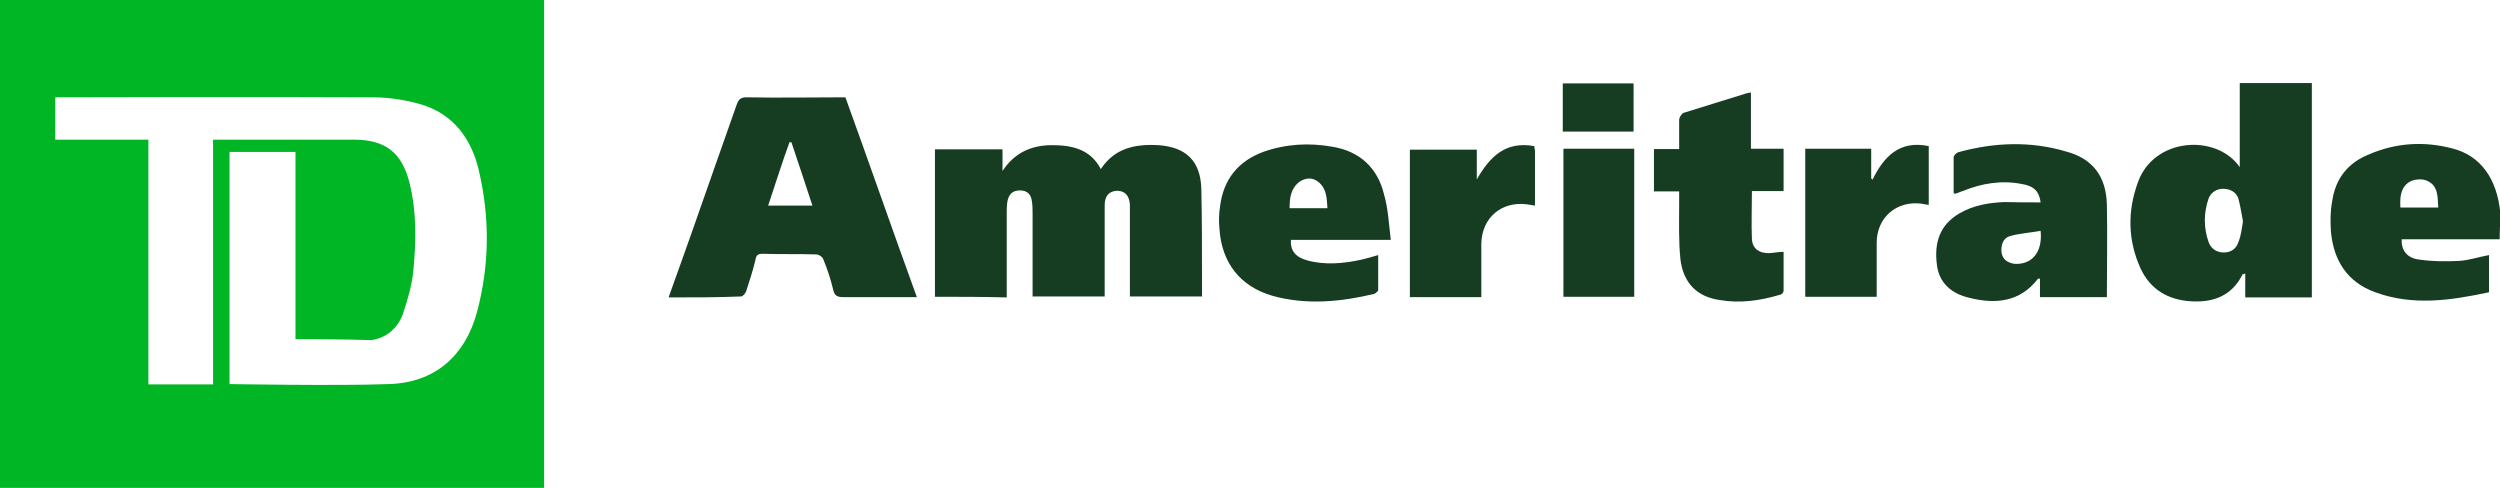
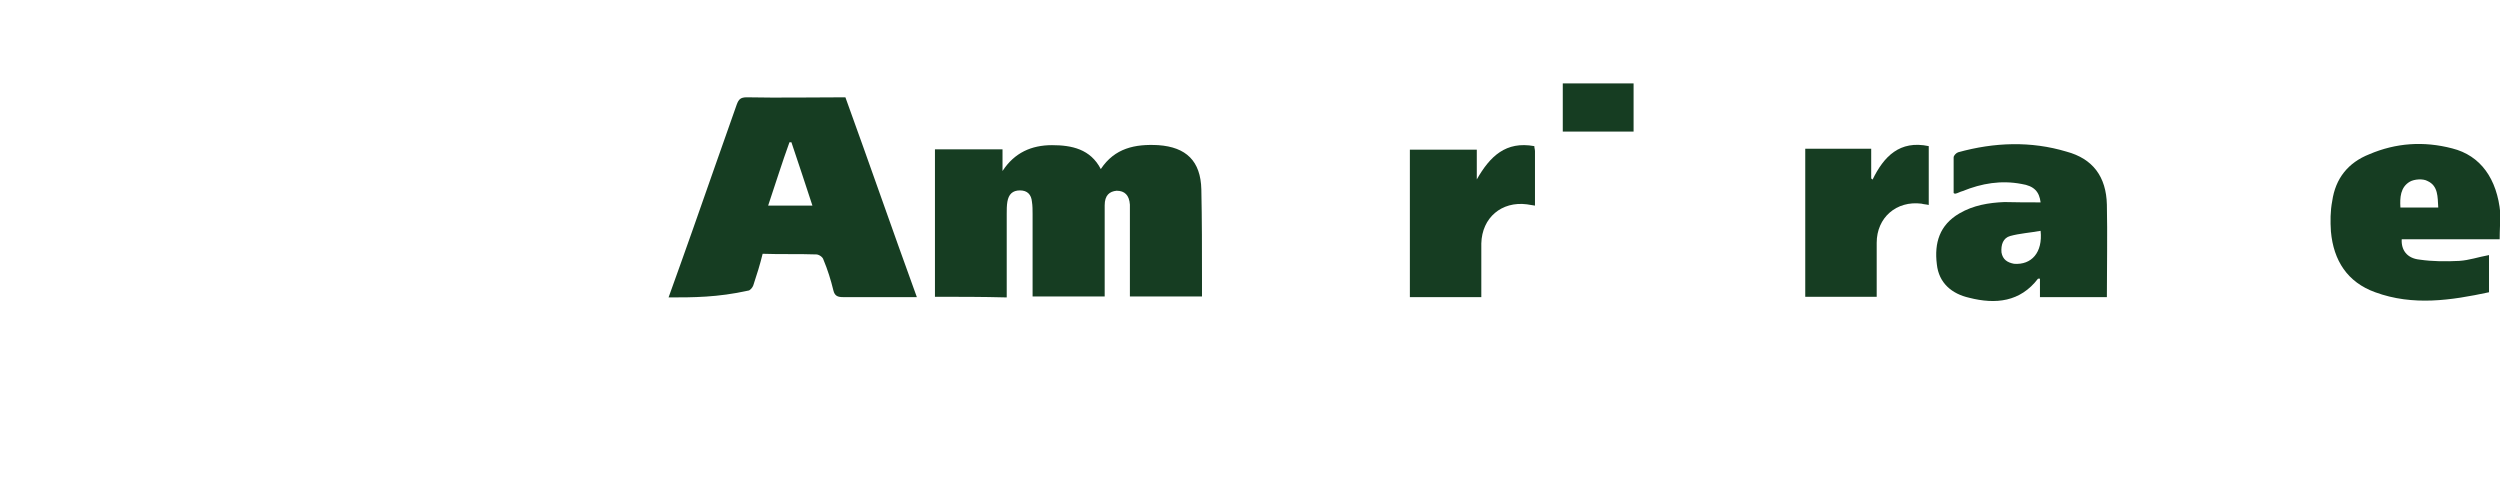
<svg xmlns="http://www.w3.org/2000/svg" version="1.1" id="Layer_1" x="0px" y="0px" viewBox="-741.7 408 773.3 150.9" style="enable-background:new -741.7 408 773.3 150.9;" xml:space="preserve">
  <style type="text/css">
  .st0{fill:#00B625;}
	.st1{fill:#163D22;}
 </style>
  <title>
  TD Ameritrade Inc.
 </title>
  <desc>
  Created with Sketch.
 </desc>
  <g id="Page-1">
    <g id="Artboard-Copy">
      <g id="TD-Ameritrade-Inc.">
-         <path id="path8" class="st0" d="M-741.7,408h168.3v150.9h-168.3V408L-741.7,408z M-650.3,512.9V455h-20.4v71.8     c0,0,33.7,0.6,49.3,0c14.1-0.4,23.5-8.6,27.2-22.1c3.9-14.5,4.1-29.2,0.6-44c-2.2-9.6-7.8-17.4-17.8-20.4     c-4.9-1.4-10-2.2-15.1-2.2c-31.5-0.2-98.1,0-98.1,0v13.1h28.8v3.3v72.4h20v-75.7h43.6c9.8,0,14.9,4.1,17.2,13.5     c2.2,8.8,2,17.8,1.2,26.6c-0.4,4.7-1.8,9.4-3.3,13.9c-1.6,4.3-5.1,7.4-9.8,8C-635.5,512.9-650.3,512.9-650.3,512.9L-650.3,512.9z     ">
-     </path>
        <path id="path10" class="st1" d="M-452.5,499.8v-45.6h20.9v6.7c3.7-5.7,9-8,15.3-8c6.1,0,11.9,1.2,15.1,7.4     c4.3-6.5,10.6-7.8,17.8-7.4c8.6,0.6,13.1,4.9,13.3,13.7c0.2,9.4,0.2,18.6,0.2,28v5.1h-22.3v-2.7v-23.5v-2.2     c-0.2-2.9-1.6-4.3-4.1-4.3c-2.2,0.2-3.7,1.4-3.7,4.5v24.9v3.3h-22.3v-2.7v-22.7c0-1.2,0-2.7-0.2-3.9c-0.2-2.2-1.4-3.5-3.7-3.5     s-3.5,1.2-3.9,3.5c-0.2,1.2-0.2,2.5-0.2,3.7V500C-437.8,499.8-445.2,499.8-452.5,499.8L-452.5,499.8z">
    </path>
-         <path id="path12" class="st1" d="M-534.9,500c2.7-7.4,5.1-14.3,7.6-21.3c4.5-12.9,9-25.6,13.5-38.4c0.6-1.6,1.2-2.2,3.1-2.2     c10,0.2,20.2,0,30.5,0c7.4,20.4,14.5,40.9,22.1,61.8h-7H-481c-1.6,0-2.5-0.4-2.9-2c-0.8-3.3-1.8-6.5-3.1-9.6     c-0.2-0.8-1.4-1.6-2.2-1.6c-5.5-0.2-11,0-16.6-0.2c-1.4,0-2,0.4-2.2,1.8c-0.8,3.3-1.8,6.5-2.9,9.8c-0.2,0.6-1,1.6-1.6,1.6     C-519.8,500-527.2,500-534.9,500L-534.9,500z M-504.1,471.6h13.7c-2.2-6.7-4.3-13.1-6.5-19.6h-0.6     C-499.8,458.3-501.8,464.8-504.1,471.6L-504.1,471.6z">
-     </path>
-         <path id="path14" class="st1" d="M-26.8,500h-20.4v-7.4c-0.4,0.2-0.6,0.2-0.8,0.2c-3.3,6.7-9,8.8-15.9,8.4     c-7.2-0.4-12.7-3.7-15.7-10.2c-3.9-8.6-4.1-17.6-0.8-26.6c4.9-13.9,24.3-15.1,31.5-4.7v-26h22.3V500L-26.8,500z M-47.9,476.5     c-0.4-2.2-0.8-4.7-1.4-7c-0.6-2-2.5-3.1-4.7-3.1c-2,0-3.7,1-4.5,2.9c-1.6,4.5-1.6,9.2,0,13.7c0.8,2,2.5,3.1,4.7,3.1     s3.9-1.2,4.5-3.3C-48.5,481-48.3,478.7-47.9,476.5L-47.9,476.5z">
+         <path id="path12" class="st1" d="M-534.9,500c2.7-7.4,5.1-14.3,7.6-21.3c4.5-12.9,9-25.6,13.5-38.4c0.6-1.6,1.2-2.2,3.1-2.2     c10,0.2,20.2,0,30.5,0c7.4,20.4,14.5,40.9,22.1,61.8h-7H-481c-1.6,0-2.5-0.4-2.9-2c-0.8-3.3-1.8-6.5-3.1-9.6     c-0.2-0.8-1.4-1.6-2.2-1.6c-5.5-0.2-11,0-16.6-0.2c-0.8,3.3-1.8,6.5-2.9,9.8c-0.2,0.6-1,1.6-1.6,1.6     C-519.8,500-527.2,500-534.9,500L-534.9,500z M-504.1,471.6h13.7c-2.2-6.7-4.3-13.1-6.5-19.6h-0.6     C-499.8,458.3-501.8,464.8-504.1,471.6L-504.1,471.6z">
    </path>
        <path id="path16" class="st1" d="M-110.5,470.6c-0.4-3.3-2-5.1-5.9-5.7c-6.3-1.2-12.3-0.2-18.2,2.2c-0.8,0.2-1.4,0.6-2.2,0.8     c-0.2,0-0.4,0-0.6-0.2v-11c0-0.6,0.8-1.4,1.4-1.6c11.2-3.1,22.5-3.5,33.5-0.2c8.2,2.2,12.3,7.8,12.5,16.4c0.2,9.4,0,19,0,28.6     h-20.7v-5.7h-0.6c-5.5,7.2-13.1,8-21.3,5.9c-5.3-1.2-9.4-4.5-10-10.4c-0.8-6.5,0.8-12.1,7-15.7c4.3-2.5,9-3.3,13.9-3.5     C-118,470.6-114.3,470.6-110.5,470.6L-110.5,470.6z M-110.5,479.4c-3.3,0.6-6.5,0.8-9.4,1.6c-2.2,0.6-2.9,2.7-2.7,5.1     c0.4,2.2,1.8,3.1,3.9,3.5C-113.3,490-109.8,486.1-110.5,479.4L-110.5,479.4z">
    </path>
-         <path id="path18" class="st1" d="M-311.5,482.2h-30.9c-0.2,3.3,1.4,5.3,4.9,6.3c5.7,1.6,11.5,1,17-0.2c1.6-0.4,3.1-0.8,5.1-1.4     v10.8c0,0.4-0.8,1-1.2,1.2c-10.4,2.5-21.1,3.5-31.5,0.6c-10-2.9-15.7-10.2-16.4-20.7c-0.2-2.2-0.2-4.7,0.2-7     c1-8.2,5.5-13.9,13.3-16.8c7-2.5,14.3-2.9,21.5-1.6c8.4,1.4,13.9,6.5,15.9,14.7C-312.3,472.6-312.1,477.3-311.5,482.2     L-311.5,482.2z M-331.1,472.4c-0.2-3.1-0.2-6.1-2.9-8.2c-1.8-1.4-3.9-1.2-5.7,0c-2.7,2-3.1,4.9-3.1,8.2H-331.1L-331.1,472.4z">
-     </path>
        <path id="path20" class="st1" d="M31.5,482H1.2c-0.2,3.3,1.6,5.9,5.5,6.3c4.1,0.6,8.2,0.6,12.3,0.4c3.1-0.2,5.9-1.2,9.2-1.8v11.5     c-11.7,2.5-23.5,4.3-35.2,0c-8.6-3.1-12.9-9.8-13.7-18.8c-0.2-3.1-0.2-6.3,0.4-9.4c1-7,4.9-11.9,11.5-14.5     c8.2-3.5,16.8-4.1,25.6-1.8c8.8,2.2,13.9,9.4,14.9,20C31.7,476.5,31.5,479.2,31.5,482L31.5,482z M0.8,472.2h11.7     c-0.2-3.3,0-6.7-3.3-8.2c-1.4-0.8-4.1-0.6-5.5,0.2C0.8,465.9,0.6,469.1,0.8,472.2L0.8,472.2z">
-     </path>
-         <path id="path22" class="st1" d="M-200,454h10v13.1h-9.8c0,5.3-0.2,10,0,14.9c0.2,2.9,2.2,4.3,5.1,4.3c1.4,0,2.9-0.4,4.7-0.4V498     c0,0.4-0.6,1.2-1.2,1.2c-6.1,1.8-12.3,2.7-18.6,1.6c-7-1-11.2-5.3-12.1-12.5c-0.6-5.7-0.4-11.7-0.4-17.4v-3.7h-7.8v-13.1h7.8v-9     c0-0.8,0.8-2,1.4-2.2c6.3-2,12.7-3.9,19-5.9c0.4-0.2,1-0.2,1.8-0.4V454L-200,454z">
    </path>
        <path id="path24" class="st1" d="M-267.1,453.2c0,0.6,0.2,1,0.2,1.6v16.8c-1-0.2-1.6-0.2-2.5-0.4c-7.8-1-13.9,4.1-14.1,12.1v13.9     v2.7h-22.1v-45.6h20.7v9.2C-280.8,456.3-275.9,451.6-267.1,453.2L-267.1,453.2z">
    </path>
        <path id="path26" class="st1" d="M-161.2,499.8h-22.1V454h20.4v9.2c0.2,0.2,0.4,0.2,0.4,0.4c3.5-7.2,8.4-12.3,17.4-10.4v18.2     c-0.8-0.2-1.6-0.2-2.2-0.4c-7.8-1-13.9,4.3-13.9,12.1v14.3V499.8L-161.2,499.8z">
-     </path>
-         <path id="path28" class="st1" d="M-236.2,499.8h-21.9V454h21.9V499.8L-236.2,499.8z">
    </path>
        <path id="path30" class="st1" d="M-258.3,448.7v-14.9h21.9v14.9H-258.3L-258.3,448.7z">
    </path>
      </g>
    </g>
  </g>
</svg>